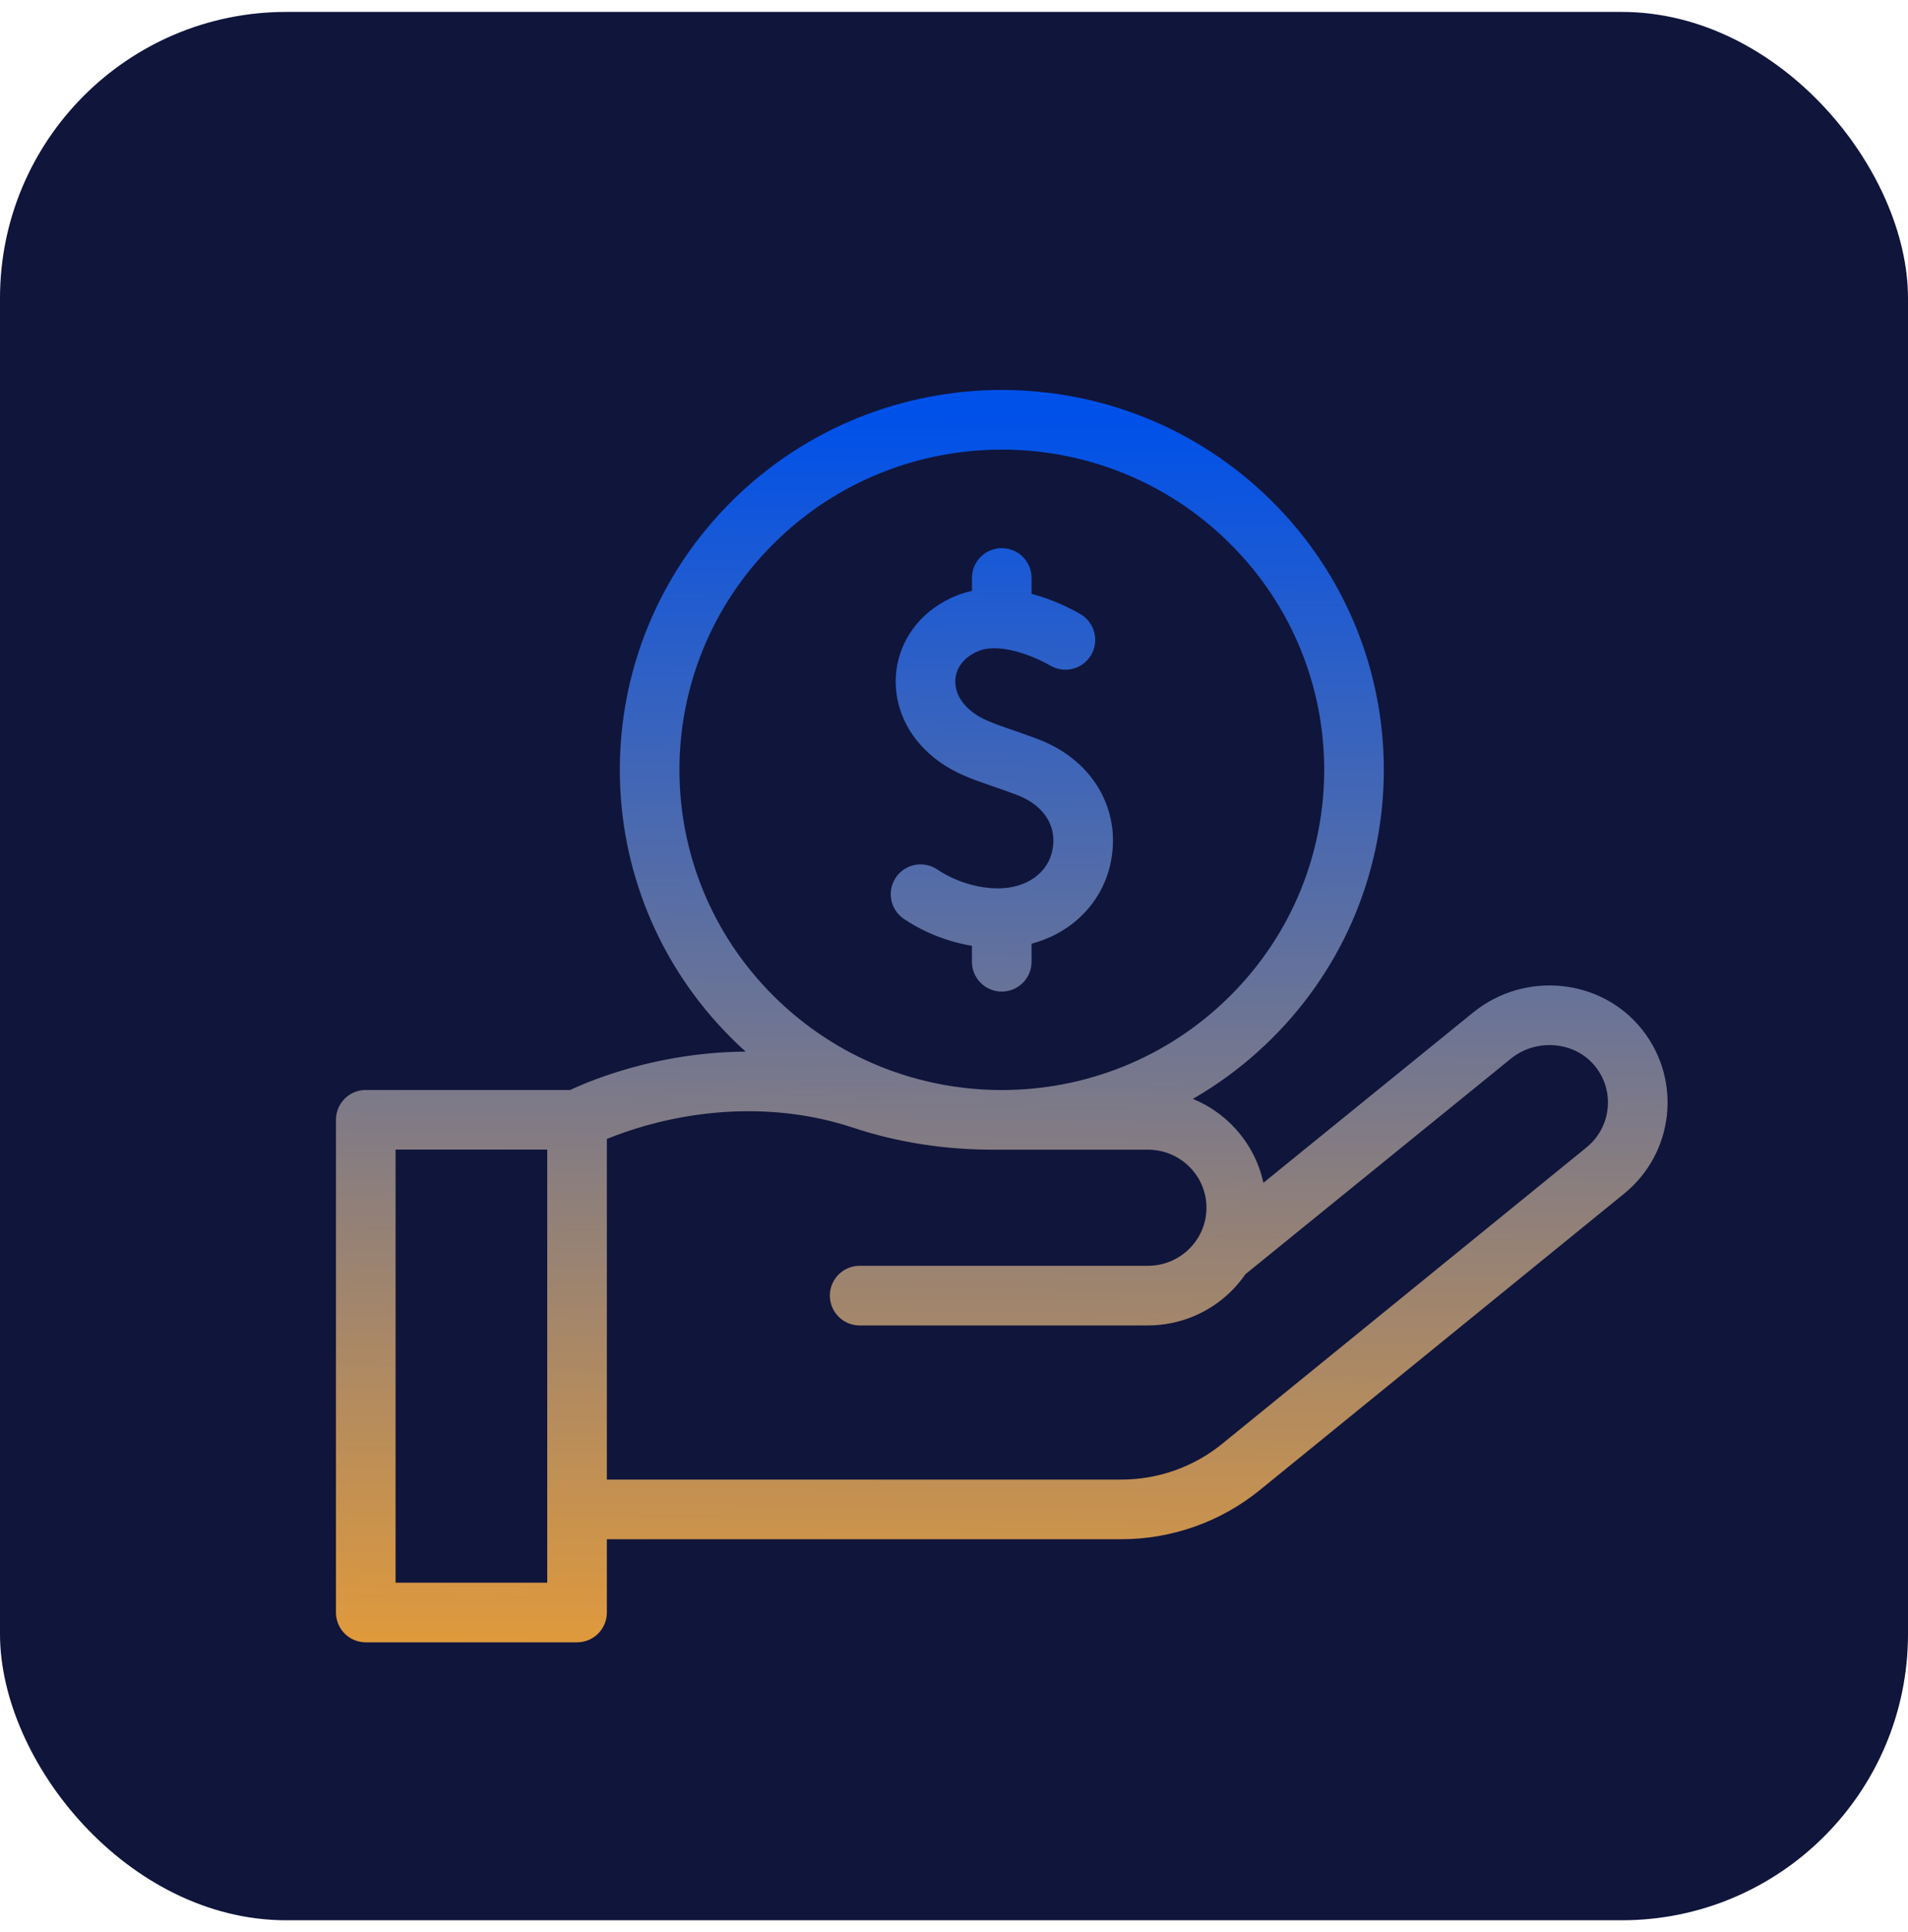
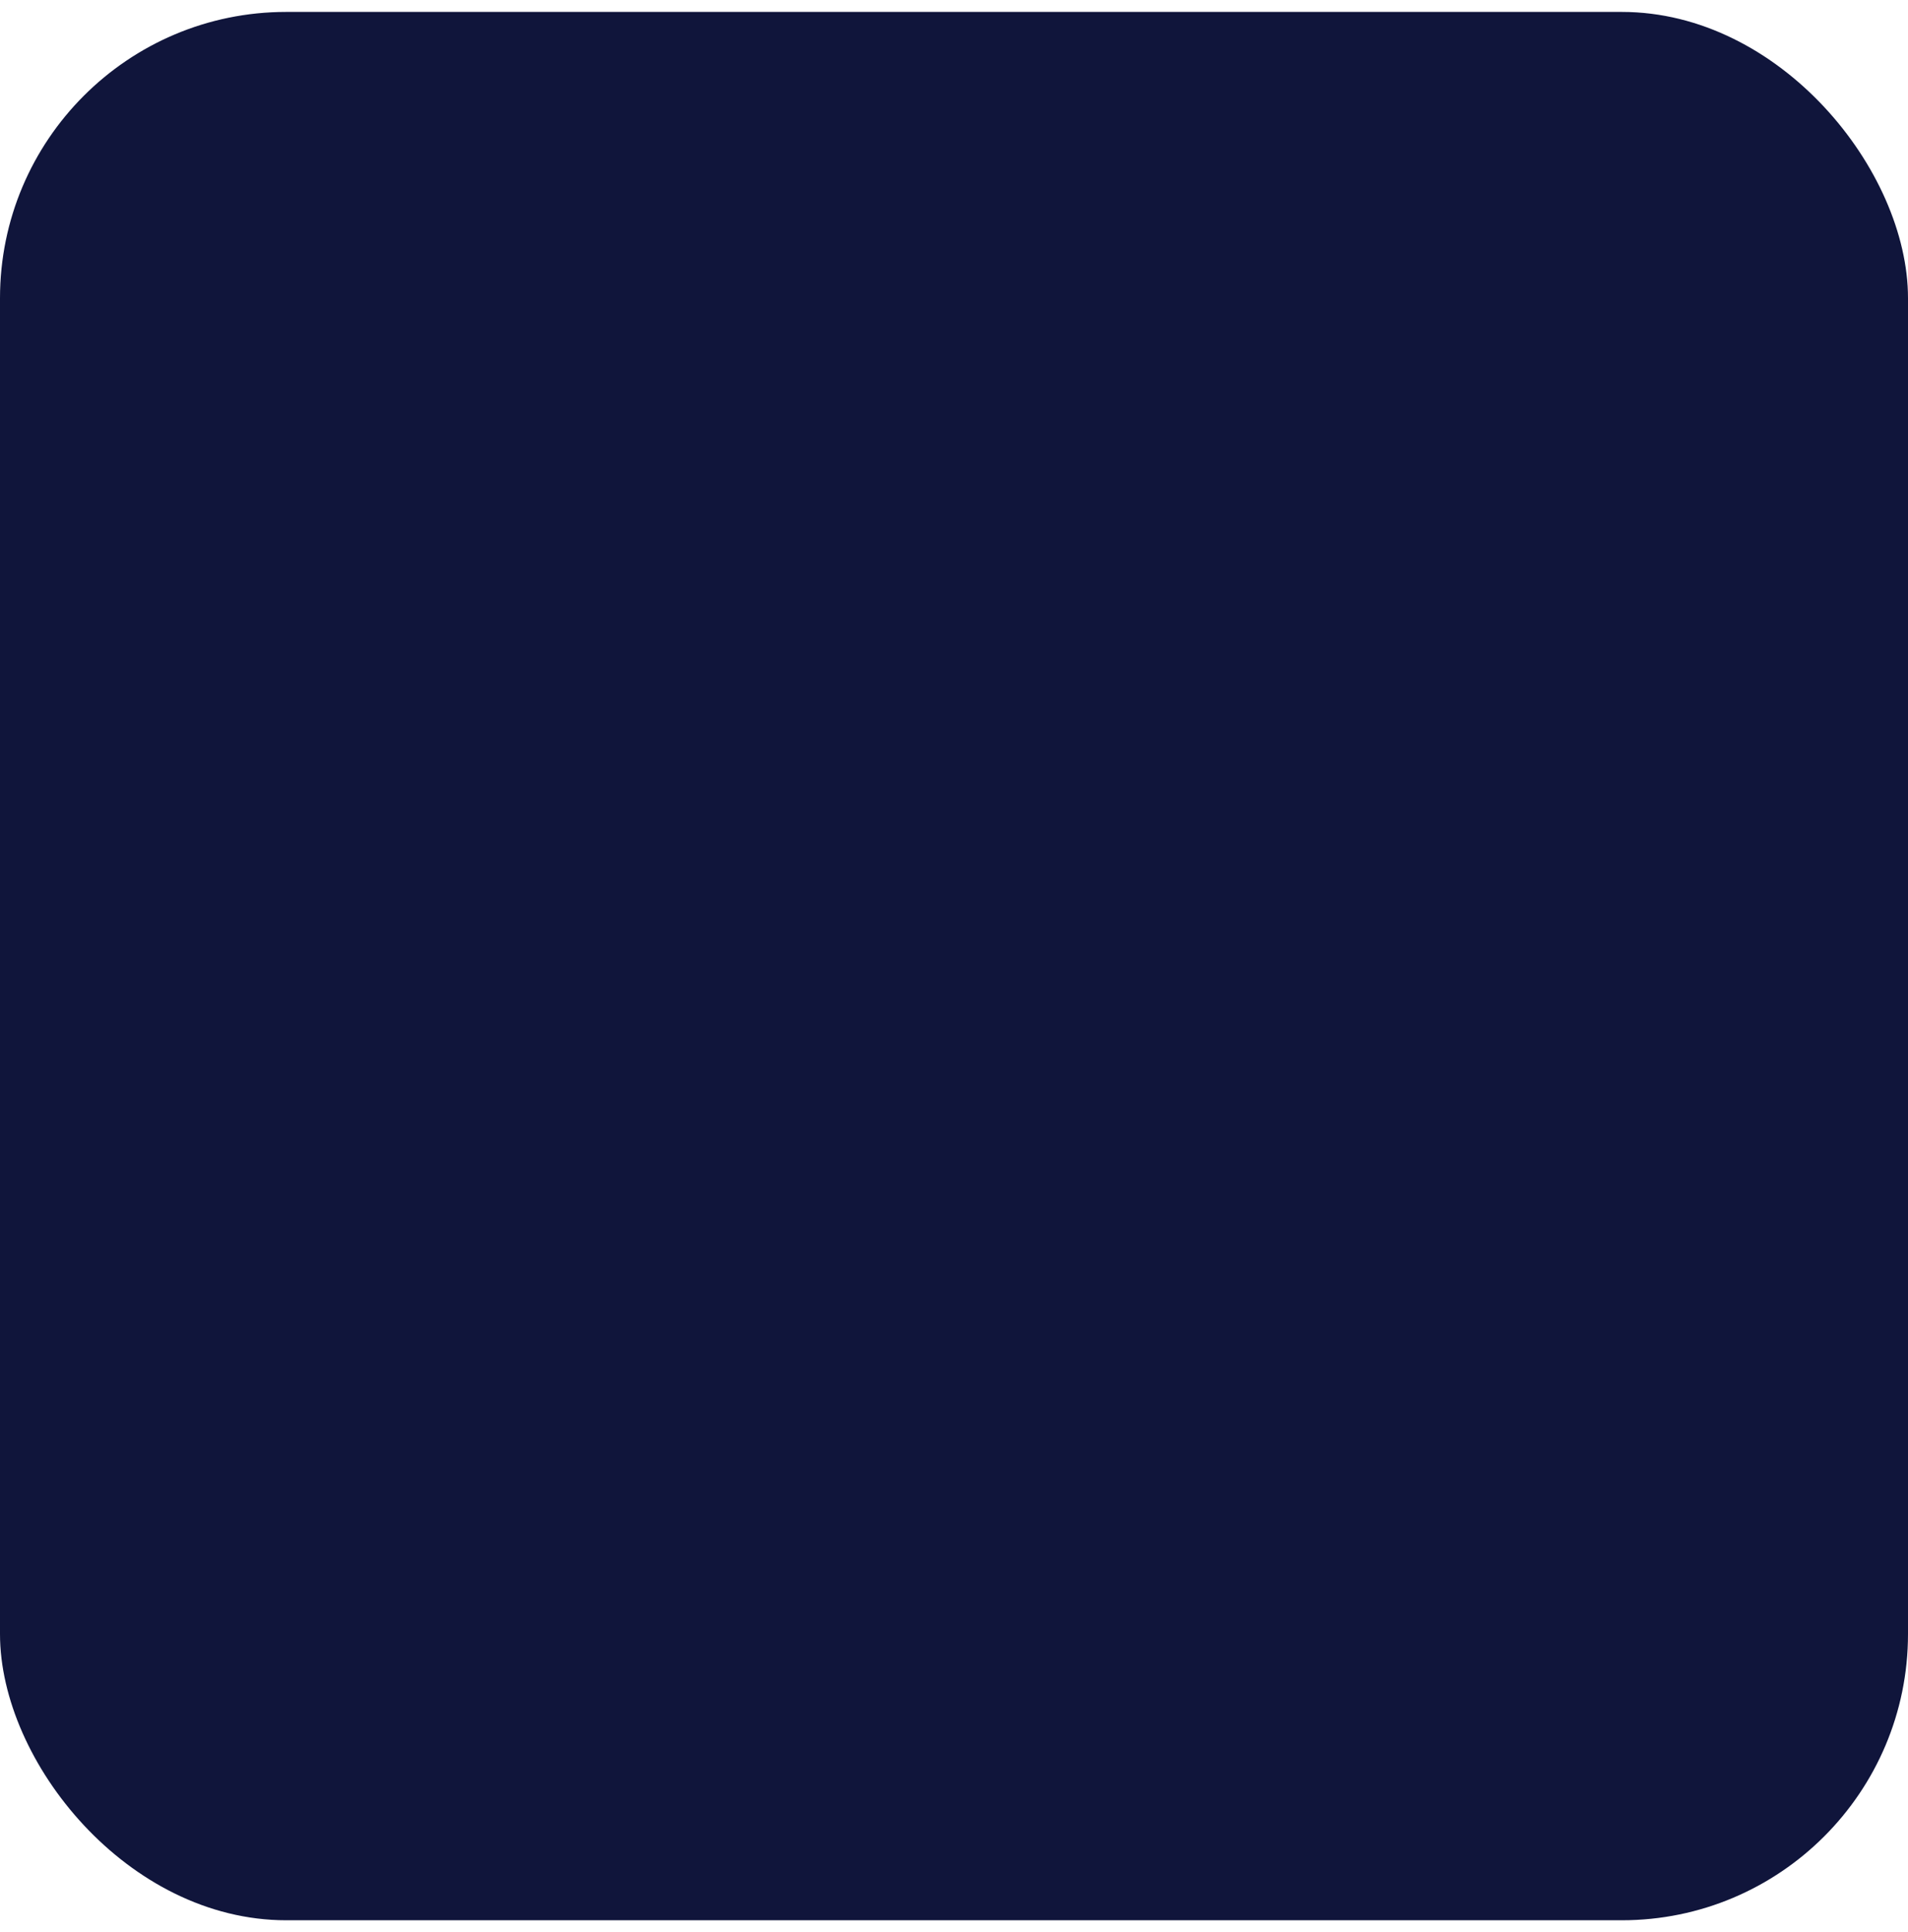
<svg xmlns="http://www.w3.org/2000/svg" width="80" height="81" viewBox="0 0 80 81" fill="none">
  <rect y="0.5" width="80" height="80" rx="12" fill="#10153B" />
-   <path d="M24.414 63.276H47.018C48.846 63.276 50.619 62.647 52.034 61.496L67.307 49.072C68.874 47.8 69.123 45.519 67.878 43.944C66.594 42.32 64.169 42.105 62.559 43.412L51.478 52.408M36.045 54.314H48.127C50.175 54.314 51.835 52.665 51.835 50.63C51.835 48.595 50.175 46.946 48.127 46.946H41.612C39.752 46.946 37.9 46.666 36.136 46.079C34.988 45.698 33.373 45.334 31.385 45.334C27.2 45.334 24.192 46.946 24.192 46.946M44.671 26.825C43.89 26.369 42.007 25.536 40.554 26.135C38.606 26.938 38.256 29.126 39.649 30.522C40.515 31.391 41.468 31.546 43.051 32.144C45.031 32.89 45.745 34.597 45.279 36.172C44.881 37.515 43.58 38.491 41.836 38.491C40.764 38.491 39.579 38.142 38.598 37.486M42.002 38.682V40.318M42.002 24.229V25.782M15.336 67.598V46.943H24.195V67.598H15.336ZM52.447 21.896C58.214 27.626 58.214 36.917 52.447 42.648C46.68 48.379 37.33 48.379 31.563 42.648C25.796 36.917 25.796 27.626 31.563 21.896C37.33 16.165 46.68 16.165 52.447 21.896Z" stroke="url(#paint0_linear_3446_5582)" stroke-width="2.5" stroke-linecap="round" stroke-linejoin="round" />
  <defs>
    <linearGradient id="paint0_linear_3446_5582" x1="42.213" y1="17.598" x2="41.586" y2="75.618" gradientUnits="userSpaceOnUse">
      <stop stop-color="#0051E9" />
      <stop offset="1" stop-color="#FCA326" />
    </linearGradient>
  </defs>
</svg>